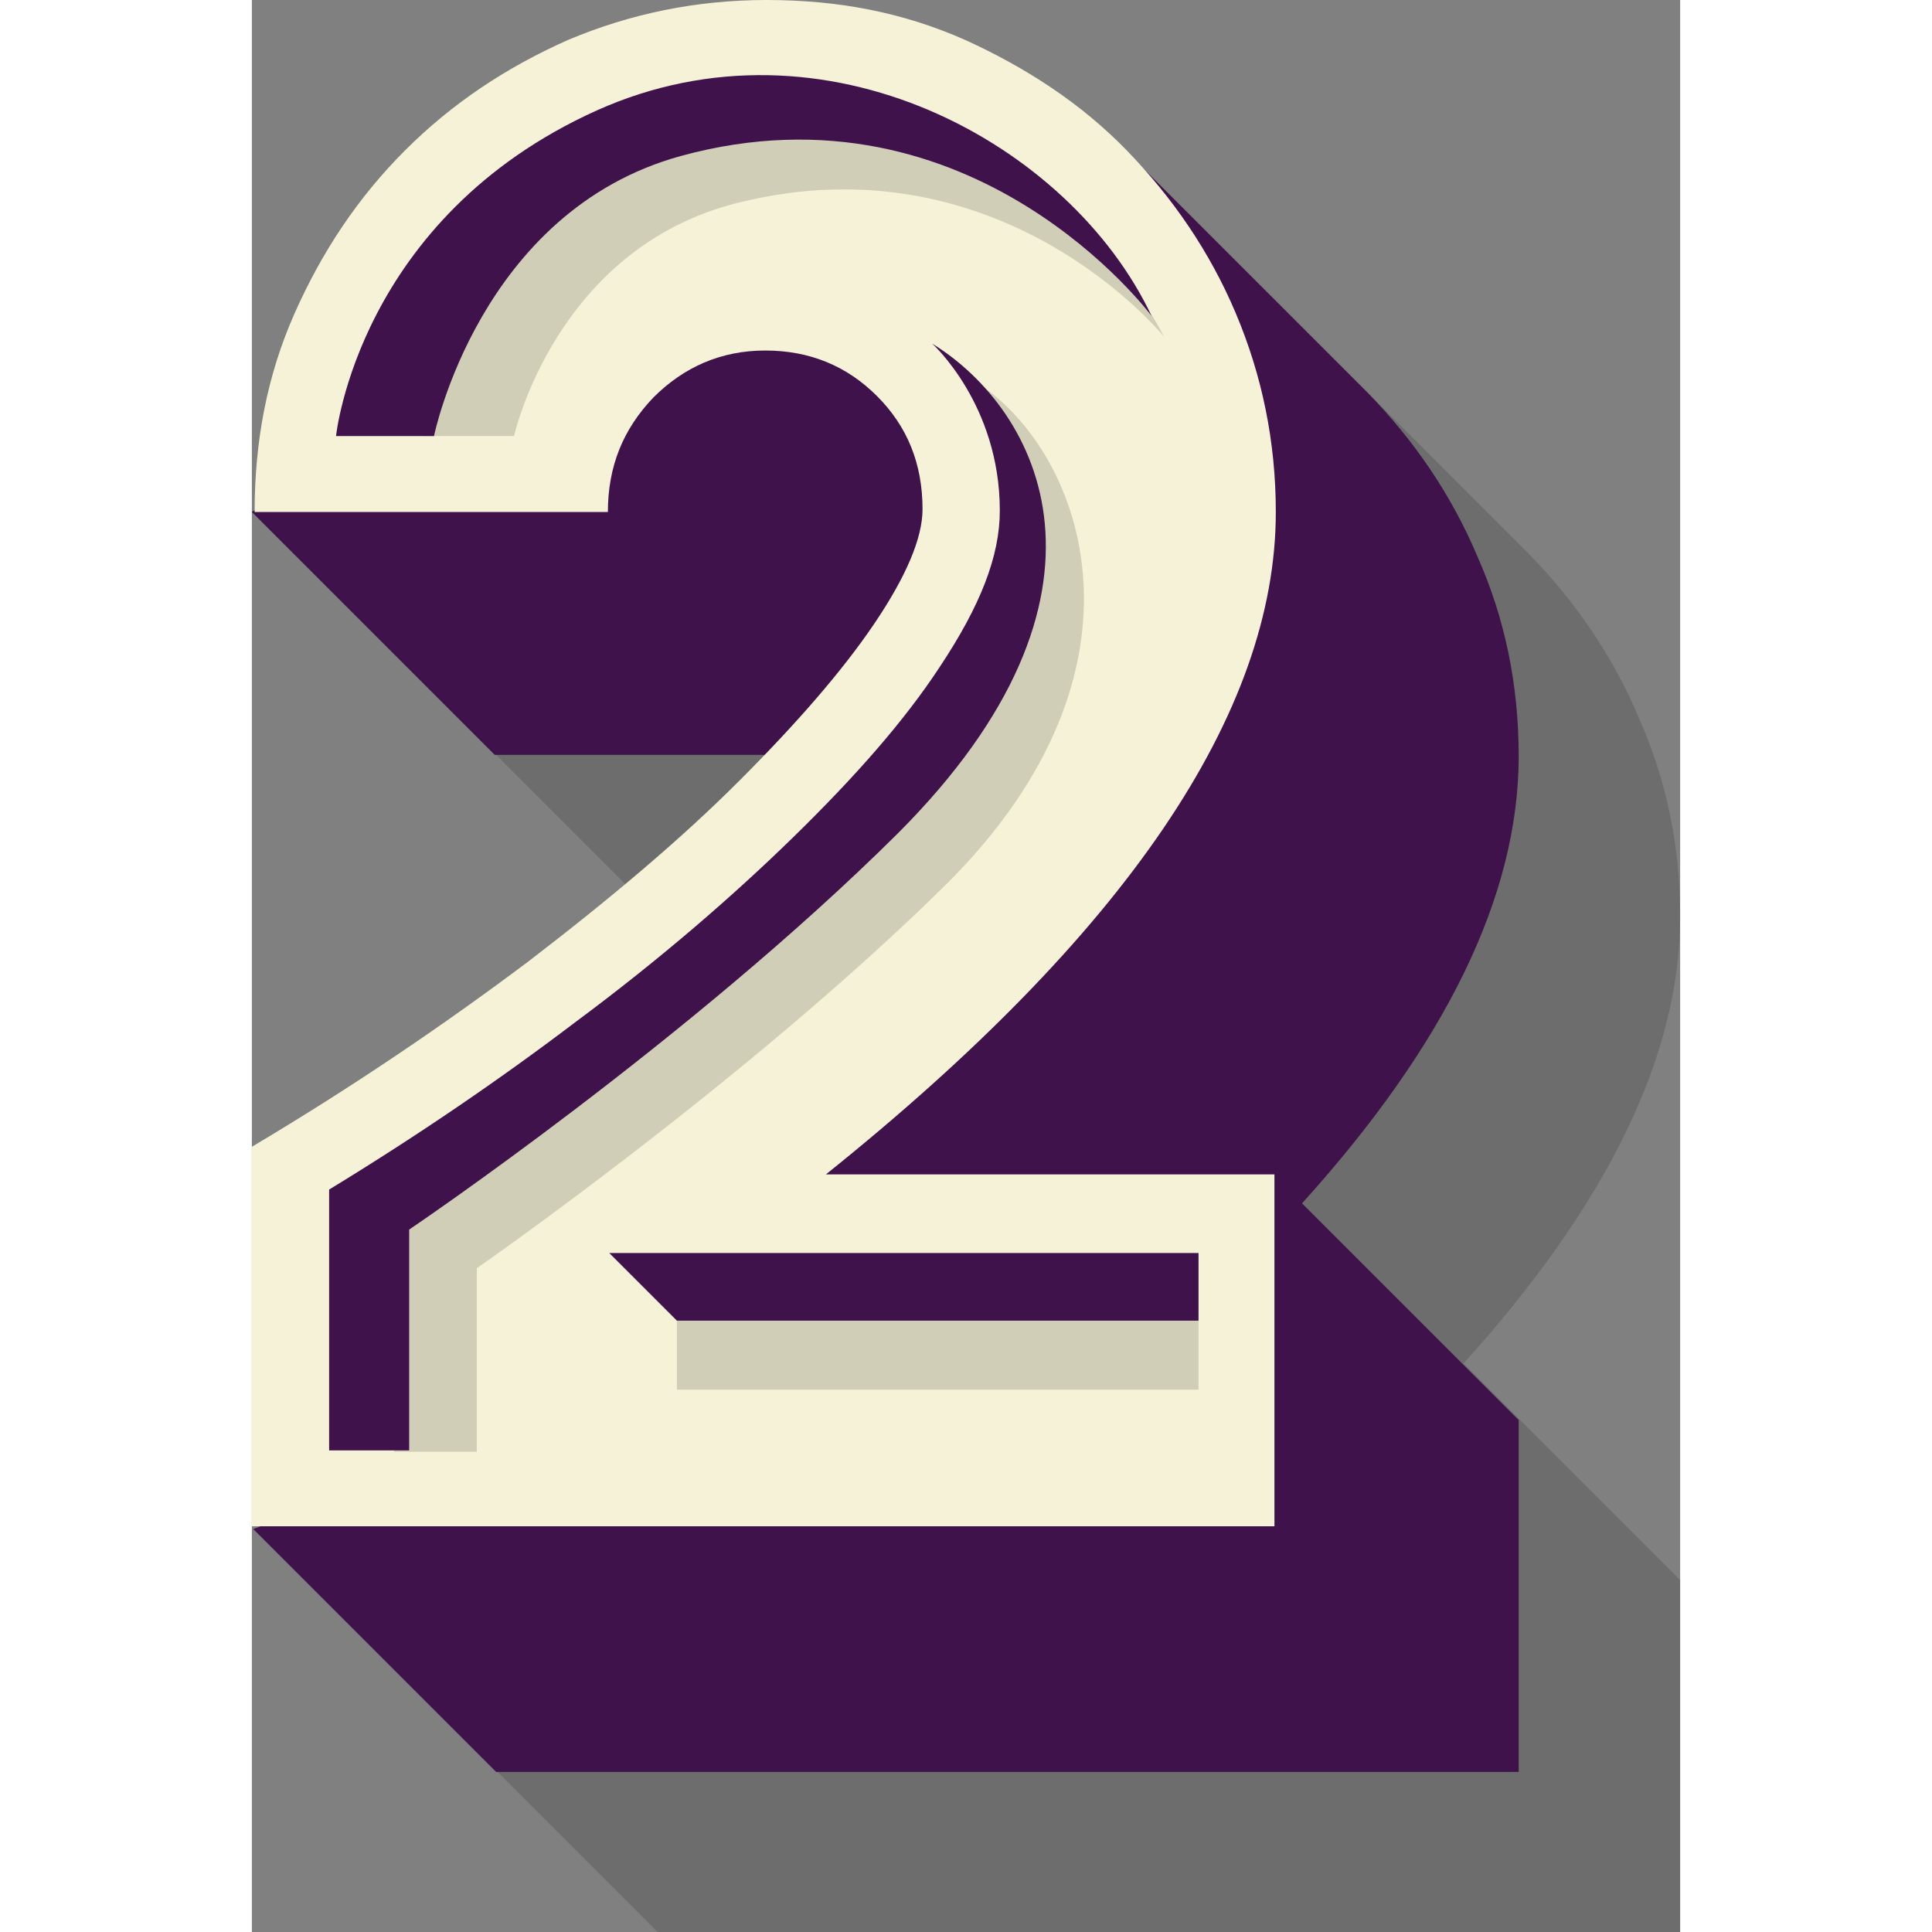
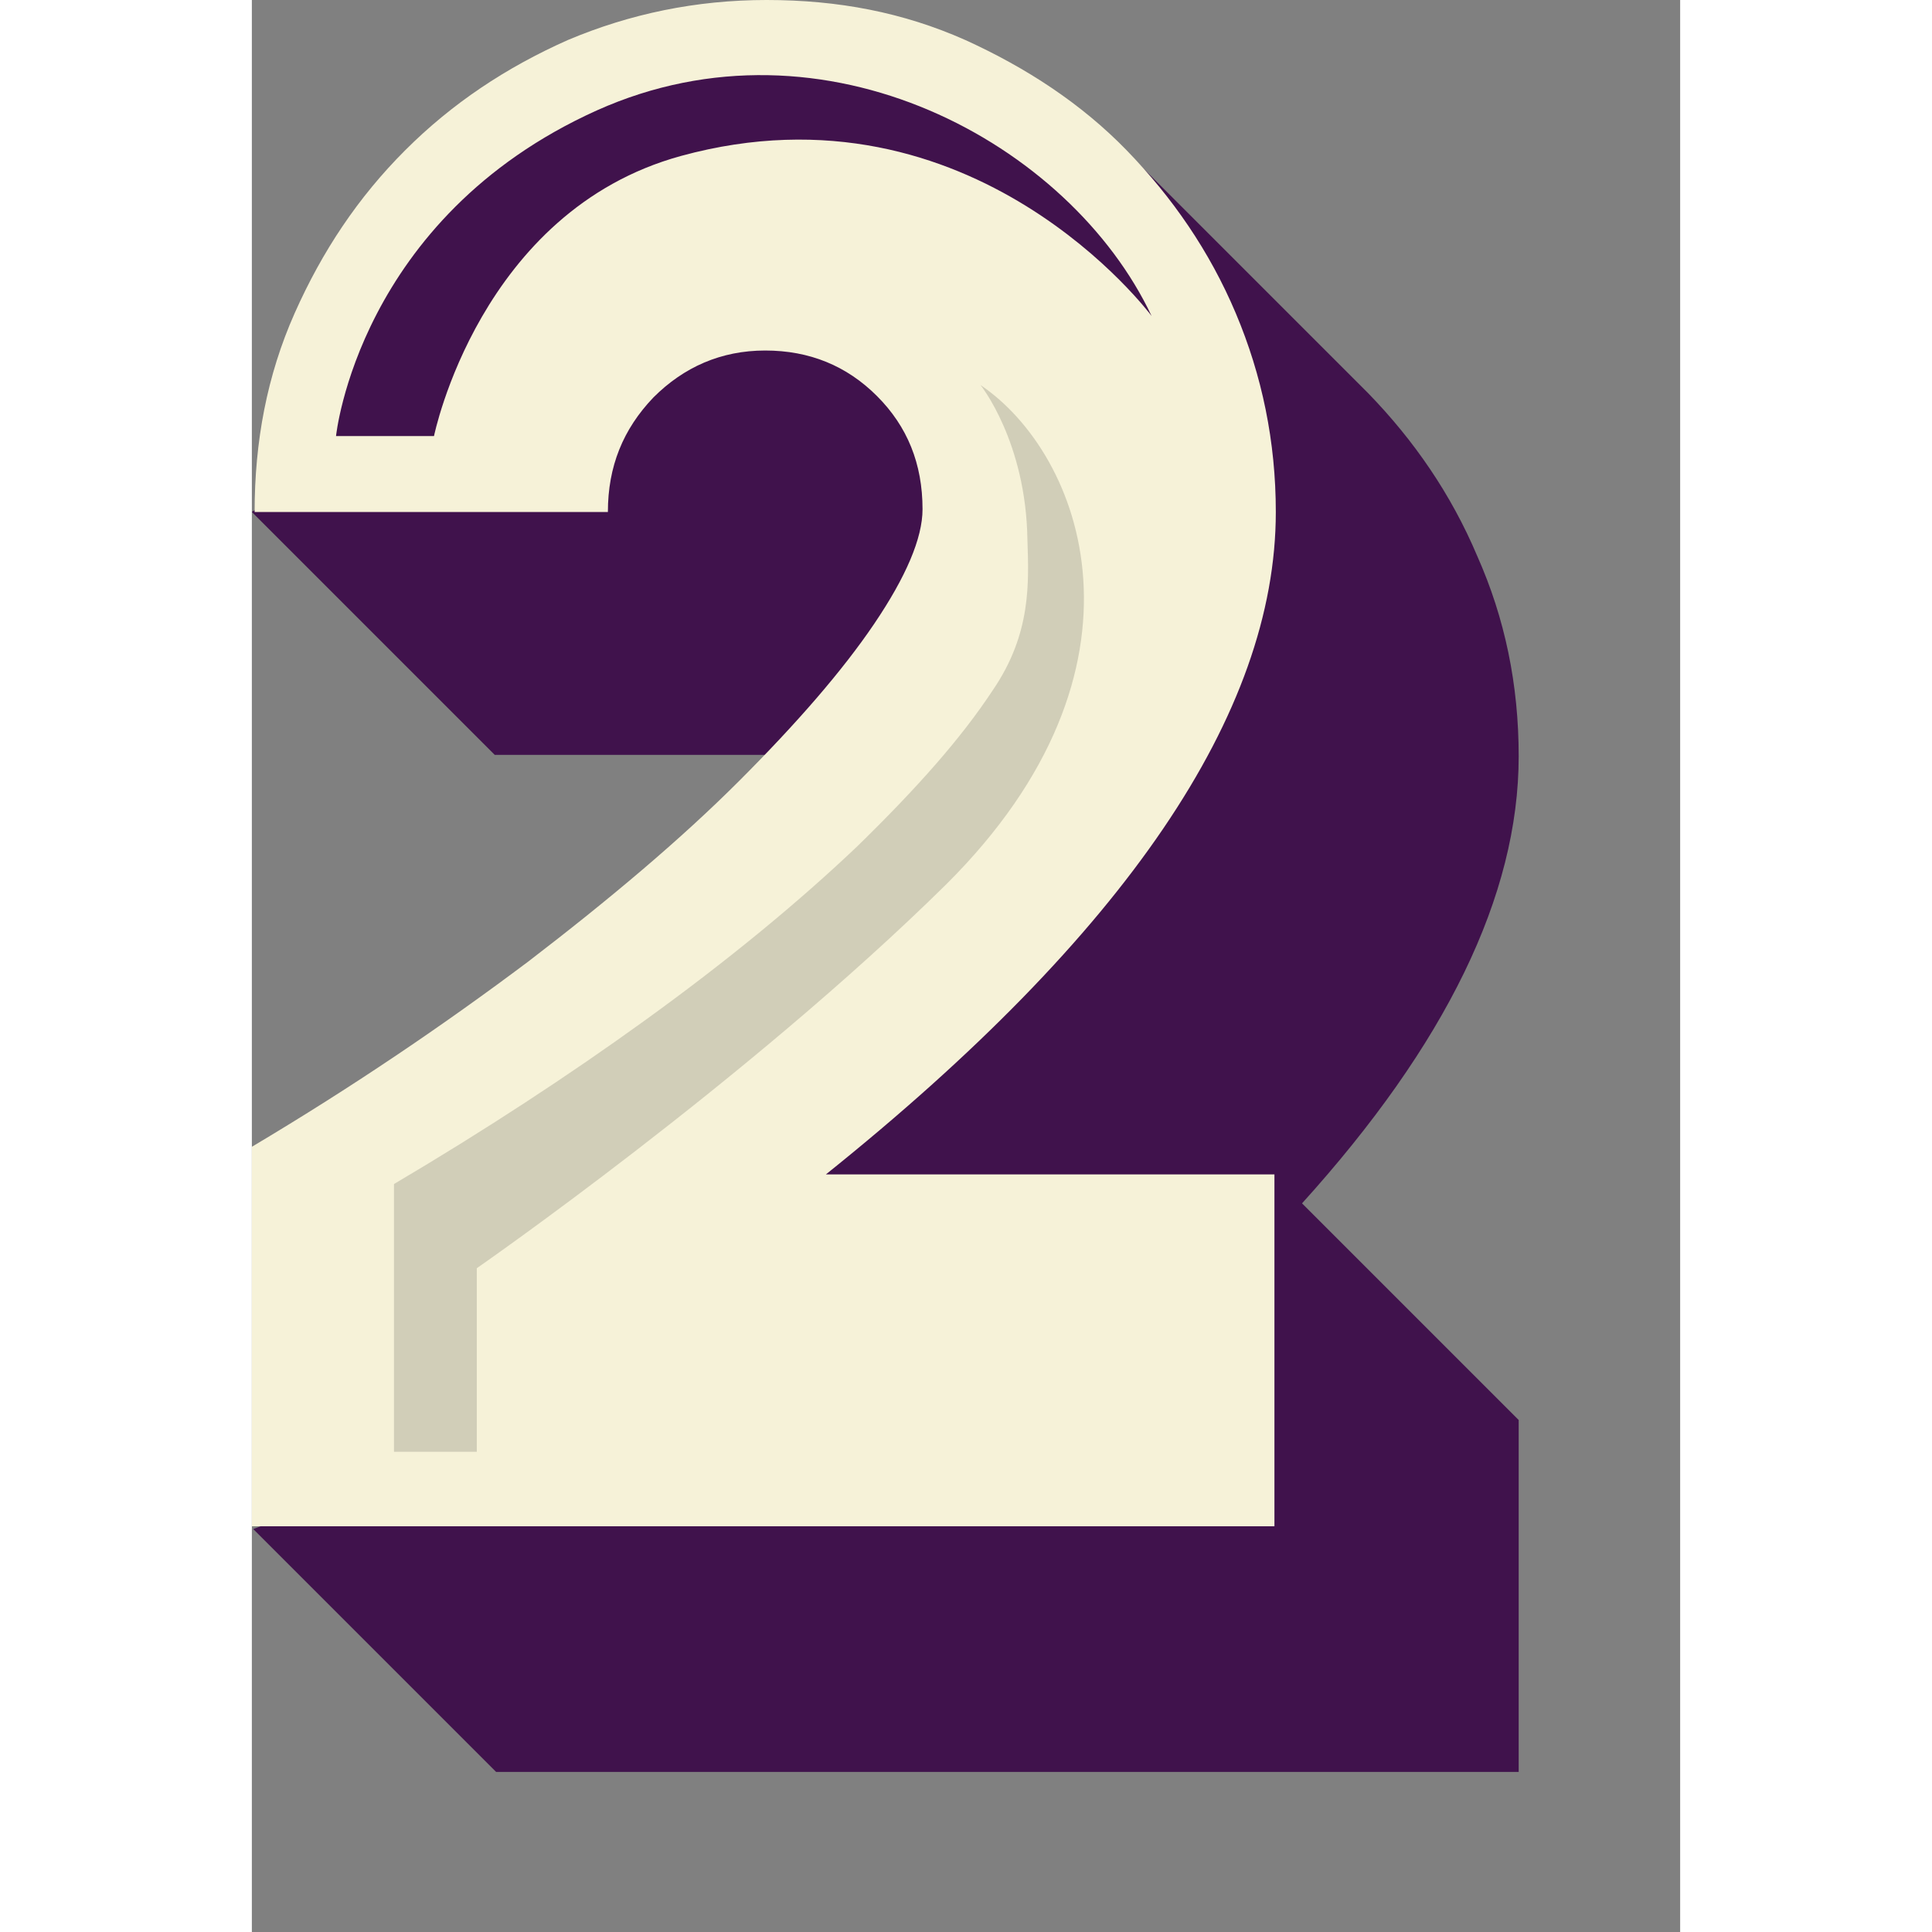
<svg xmlns="http://www.w3.org/2000/svg" preserveAspectRatio="xMidYMid meet" data-bbox="48.2 30 103.5 140" viewBox="48.2 30 103.5 140" height="200" width="200" data-type="color" role="presentation" aria-hidden="true">
  <rect x="48.2" y="30" width="103.5" height="140" fill="#808080" stroke="none" />
  <g>
-     <path d="M148.7 82c-1.9-4.5-4.6-8.4-7.9-11.8l-19.4-19.4-61.4 28 17.6 17.6h25.6c0-3.3 1.1-6 3.3-8.3 2.2-2.2 4.8-3.3 8-3.3l8.2 19.8L60 152.4 77.6 170h74.1v-25.5L136 128.8c10.4-11.5 15.7-22.3 15.7-32.4 0-5.1-1-9.9-3-14.4z" opacity=".15" />
    <path d="M137 70.3c-1.9-4.5-4.6-8.4-7.9-11.8l-17.3-17.3-1.7 1.4-1.9-2S56 49 54 53.5c-1.9 4.4-.8 6.2-.9 11.2 0 .1-4.9 2.3-4.9 2.4l17.6 17.6h19.7c-.1.1 5.2 5.3 5.1 5.5-.5.5-5.3 3.9-5.8 4.5-4.2 4.2-9.3 6.8-15.3 11.3-6 4.5-8.2 4.3-15.6 8.7l2.7 23-8.3 3.1 17.6 17.6H140v-25.5l-15.7-15.7c10.4-11.5 15.7-22.3 15.7-32.4 0-5.2-1-10-3-14.5z" fill="#40124C" data-color="1" />
    <path d="M122.4 67.1c0-5.1-1-9.9-2.9-14.4s-4.6-8.4-7.9-11.8c-3.3-3.4-7.3-6-11.7-8-4.5-2-9.2-2.9-14.4-2.9-5.1 0-9.9 1-14.4 2.9-4.5 2-8.4 4.6-11.8 8-3.4 3.4-6 7.3-8 11.8-2 4.5-2.9 9.3-2.9 14.4H74c0-3.3 1.1-6 3.3-8.3 2.2-2.2 4.9-3.4 8.1-3.4 3.2 0 5.9 1.1 8.1 3.3 2.2 2.2 3.3 4.9 3.3 8.2 0 2.1-1.2 4.9-3.5 8.3-2.3 3.4-5.6 7.2-9.8 11.4-4.2 4.2-9.3 8.5-15.3 13.1-6 4.5-12.6 9-20 13.4v27.5h74.1v-25.5H89.8c21.7-17.4 32.6-33.4 32.6-48z" fill="#F6F2D8" data-color="2" />
-     <path d="M60.7 61.6s.8-13.9 16.5-20.3c15-6.2 31.8 2.7 37.1 13.1 0 0-11.7-14.5-30.9-9.7C70.2 48 67.2 61.6 67.2 61.6h-6.5z" opacity=".15" />
    <path d="M101 57.9s3.3 4.1 3.4 11.2c.1 3.1.3 6.8-2.5 10.9-2.3 3.5-5.5 7.1-9.8 11.3-4.2 4-9.4 8.3-15.5 12.7-5.4 3.9-11.5 7.9-18.1 11.8v19.4h6v-13.3s19.6-13.6 34-27.8c15.8-15.7 9.9-31.2 2.5-36.2z" opacity=".15" />
-     <path opacity=".15" d="M116.8 130.7H79v-5l2.1-1.5 32.3-1 3.4 2.5v5z" />
    <path d="M54.3 61.6S55.9 45.8 73.2 38c16.5-7.4 34.3 2.4 40.2 14.9 0 0-12.9-17.4-34.1-11.6-14.6 4-17.9 20.3-17.9 20.3h-7.1z" fill="#40124C" data-color="1" />
-     <path d="M97.5 54.9s4.9 4.4 4.9 12.1c0 3.3-1.4 6.9-4.4 11.4-2.5 3.8-6 7.8-10.5 12.2-4.4 4.3-9.7 8.9-15.9 13.5-5.4 4.1-11.4 8.2-17.8 12.1v18.9h5.8v-16S79.9 105.4 95 90.4c17.3-17.3 10.3-30.7 2.5-35.5z" fill="#40124C" data-color="1" />
-     <path fill="#40124C" d="M116.8 125.7H79l-4.9-4.9h42.7v4.9z" data-color="1" />
  </g>
</svg>